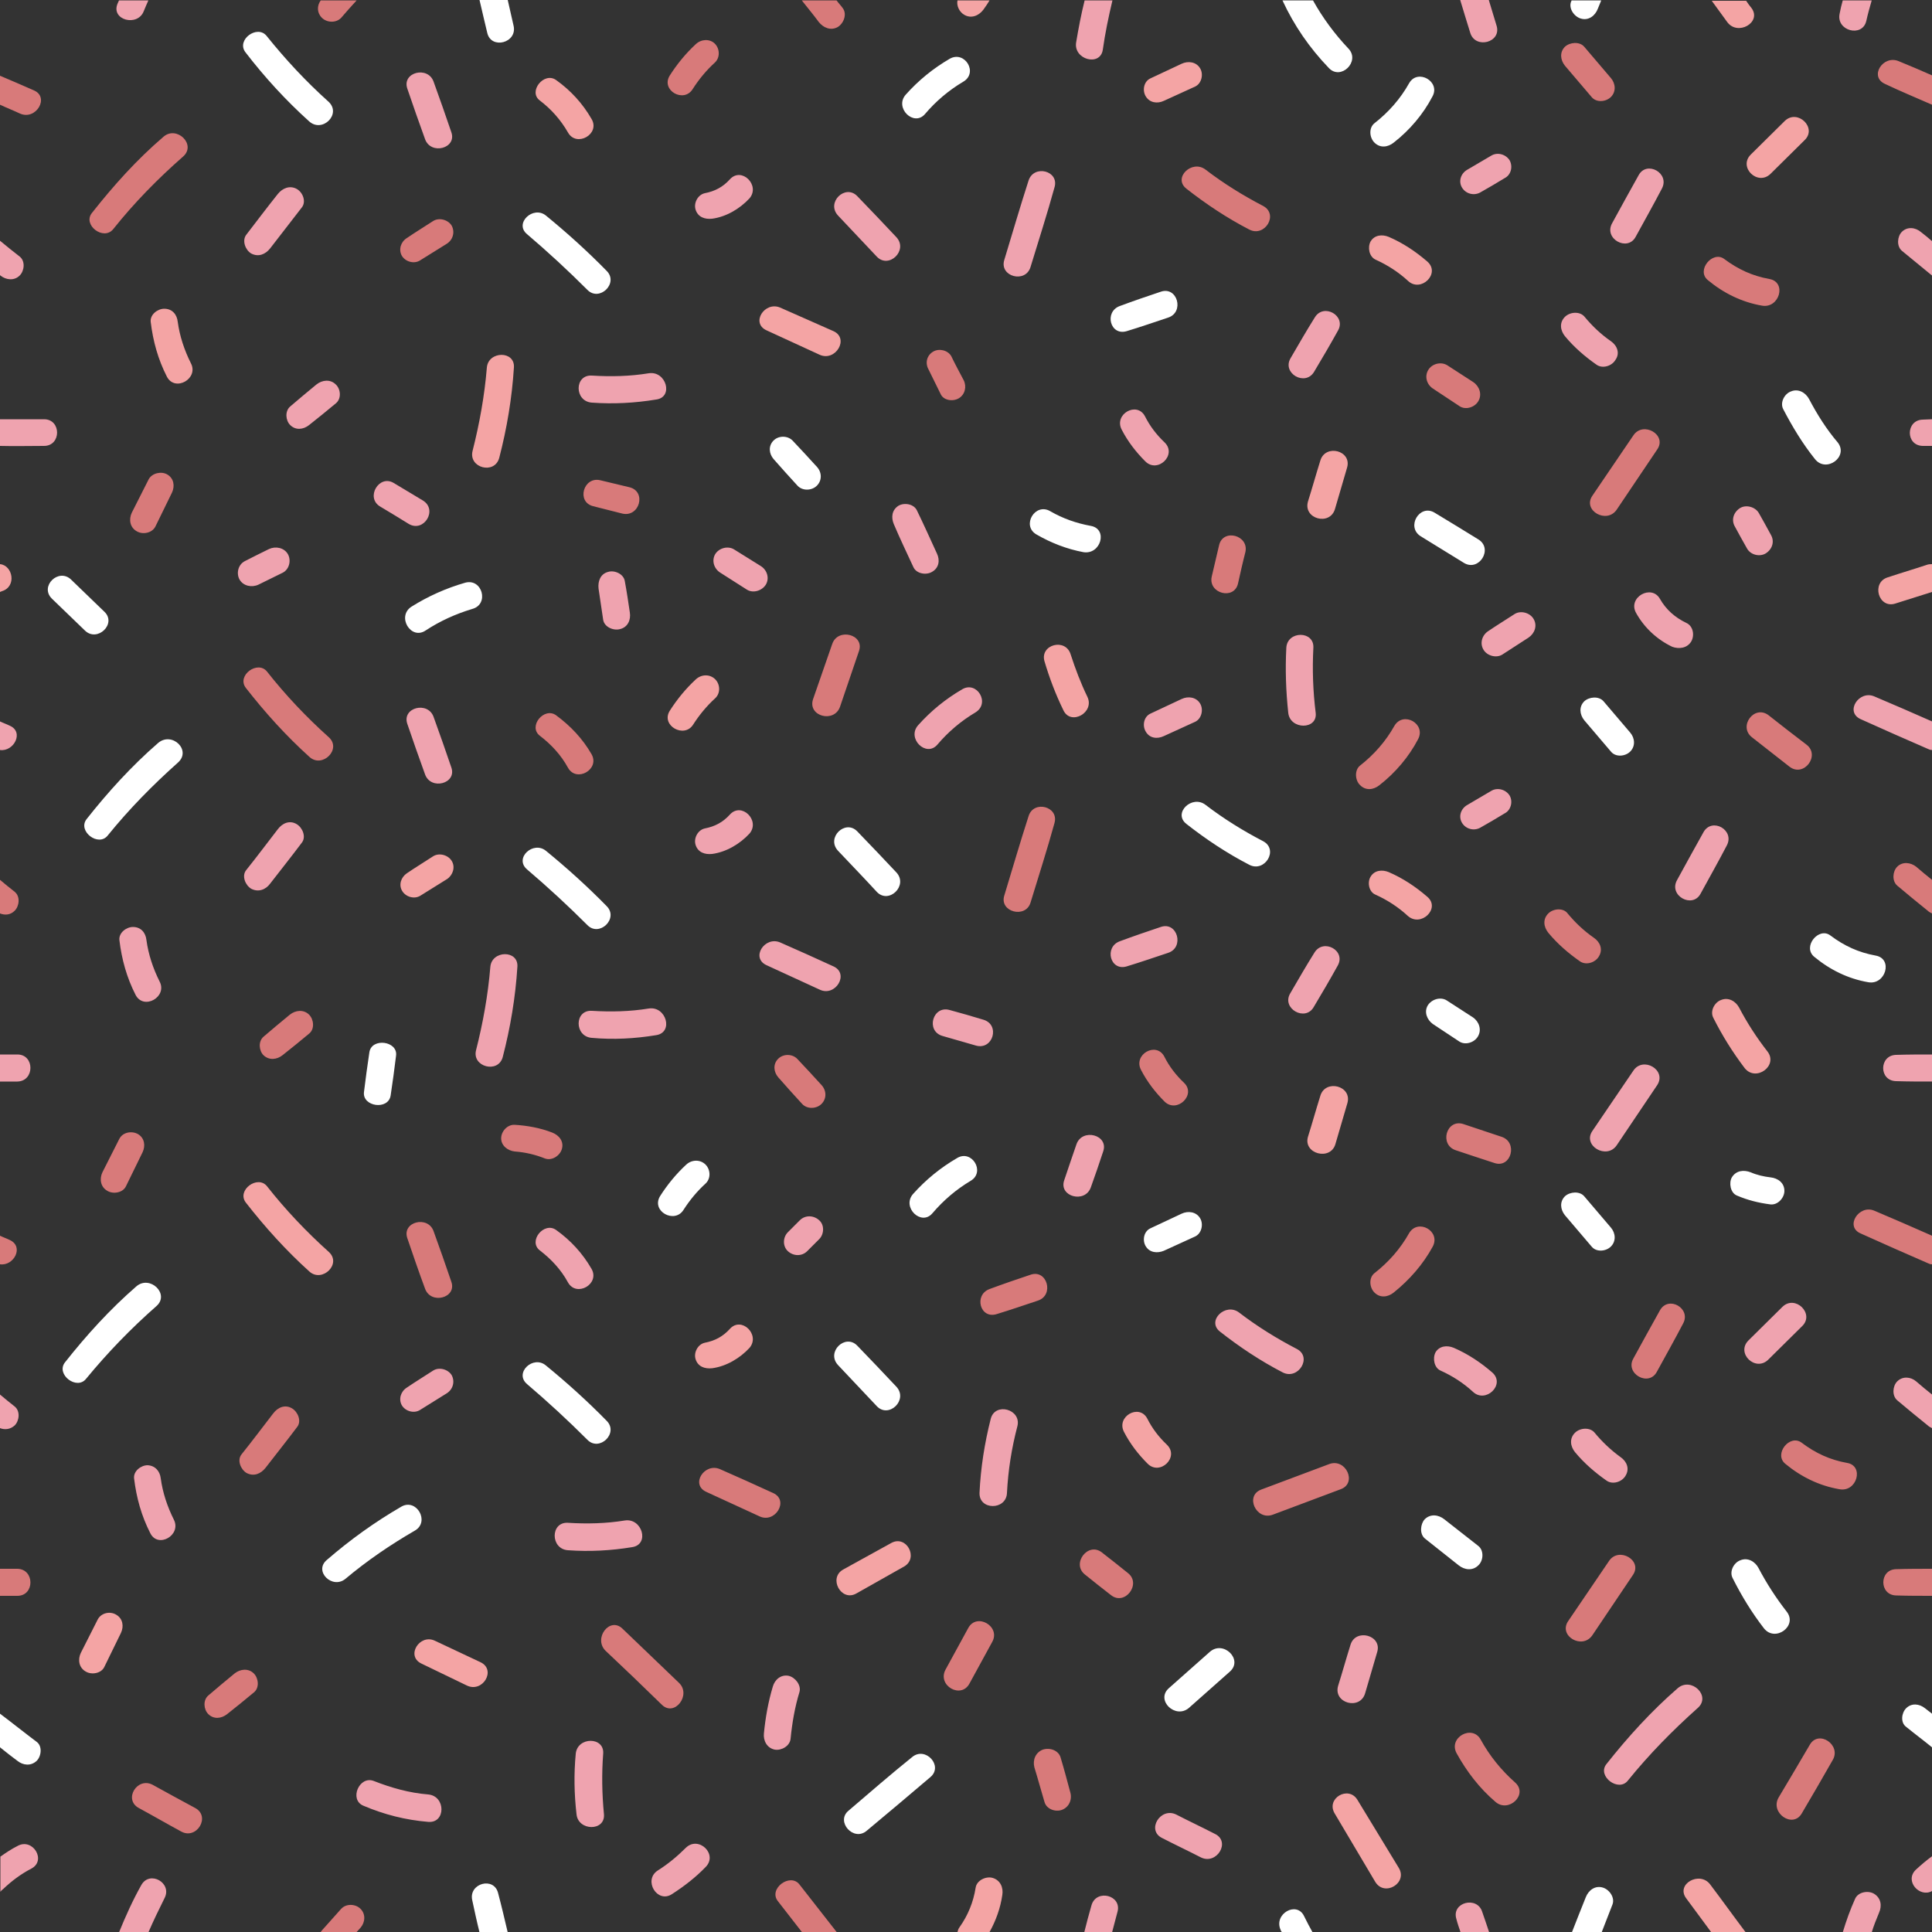
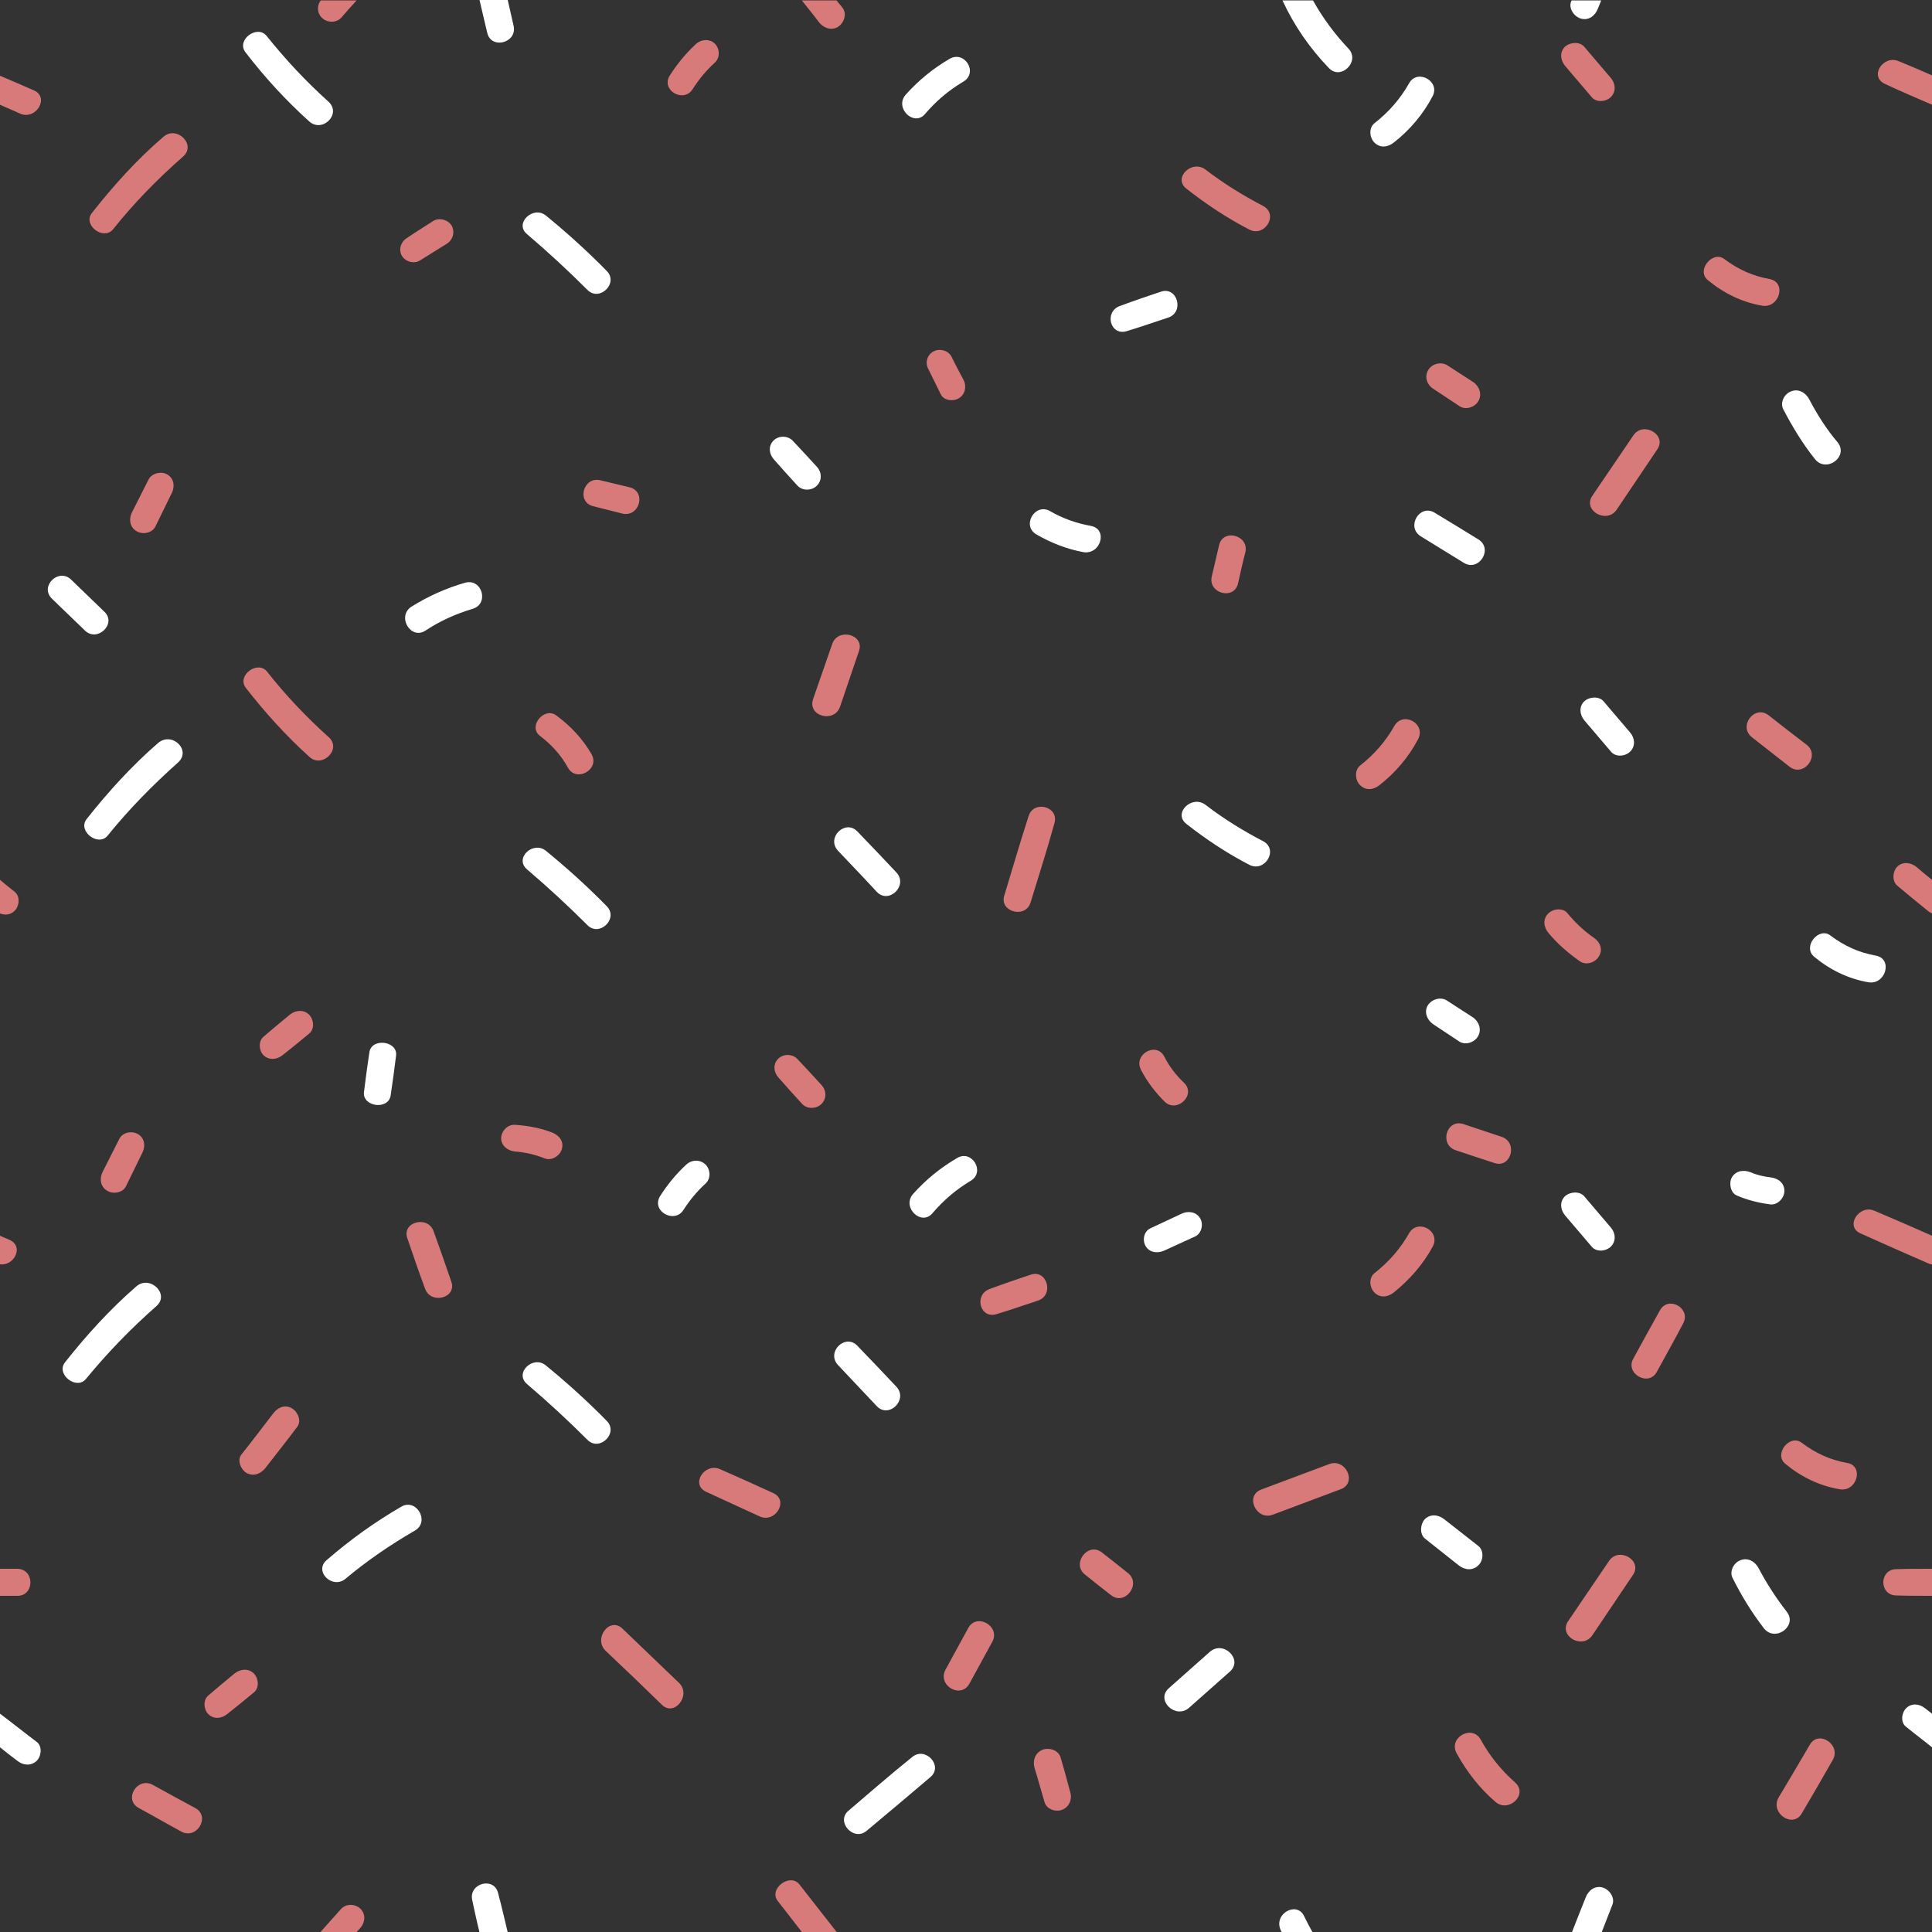
<svg xmlns="http://www.w3.org/2000/svg" fill="#000000" height="500.1" preserveAspectRatio="xMidYMid meet" version="1" viewBox="0.0 -0.1 500.0 500.1" width="500" zoomAndPan="magnify">
  <rect x="0.0" y="-0.1" width="500.0" height="500.1" fill="#333333" stroke="none" />
  <g>
    <g id="change1_1">
-       <path d="M78.1,53.6c-2.7,3.5-5.5,7.1-8.2,10.6c-1.2,1.5-3,2.3-4.9,1.3c-1.5-0.9-2.4-3.3-1.3-4.8 c2.7-3.5,5.4-7.1,8.2-10.6c1.2-1.5,3.1-2.3,4.9-1.3C78.4,49.7,79.3,52.1,78.1,53.6z M110,35.9c1.5,4.2,8.3,2.4,6.8-1.8 c-1.5-4.4-3-8.7-4.6-13.1c-1.5-4.1-8.2-2.4-6.8,1.8C106.9,27.2,108.4,31.5,110,35.9z M30.4,0.9c-1.7,4.2,5.2,6,6.8,1.9 C37.6,1.8,38,0.9,38.4,0h-7.6C30.7,0.3,30.5,0.6,30.4,0.9z M11.4,108.4c-3.8,0-7.6,0-11.4,0v6.9c3.8,0.1,7.6,0,11.4,0 C15.9,115.3,15.9,108.4,11.4,108.4z M497.6,108.5c-4.4,0.1-4.5,6.7,0,6.8c0.8,0,1.6,0,2.4,0v-6.9 C499.2,108.4,498.4,108.5,497.6,108.5z M86.9,99.4c-1.4-1.4-3.5-1.2-5,0c-2.3,1.9-4.6,3.8-6.8,5.7c-1.4,1.2-1.2,3.6,0,4.8 c1.4,1.4,3.4,1.2,4.9,0c2.3-1.8,4.6-3.7,6.9-5.6C88.4,103.1,88.2,100.6,86.9,99.4z M167.9,96.5c-4.9,0.8-9.8,0.9-14.7,0.6 c-4.6-0.3-4.6,6.7,0,7c5.6,0.4,11.1,0.1,16.6-0.8C174.4,102.7,172.4,95.8,167.9,96.5z M188.9,46.3c-1.8,2-3.9,3.1-6.5,3.6 c-1.8,0.4-2.9,2.5-2.4,4.2c0.6,2,2.4,2.6,4.3,2.4c3.7-0.5,7.2-2.6,9.7-5.3C196.8,47.8,191.9,43,188.9,46.3z M221.9,50.7 c-3.1-3.3-8.2,1.6-5,5c3.3,3.5,6.7,7.1,10,10.6c3.1,3.3,8.2-1.6,5.1-5C228.7,57.8,225.3,54.2,221.9,50.7z M266.2,46.6 c-2.2,6.8-4.2,13.7-6.3,20.6c-1.3,4.3,5.5,6.1,6.8,1.8c2.1-6.9,4.3-13.7,6.2-20.6C274.2,44.1,267.6,42.4,266.2,46.6z M278.5,10.9 c-0.7,4.4,6.2,6.3,6.9,1.9c0.6-4.3,1.5-8.6,2.5-12.8h-7.2C279.8,3.6,279.1,7.3,278.5,10.9z M340.3,82c-2.2,3.5-4.2,7-6.3,10.6 c-2.3,3.9,3.8,7.4,6.1,3.5c2.1-3.5,4.2-7.1,6.2-10.7C348.4,81.6,342.6,78.3,340.3,82z M390.7,41.4c-1-1.6-3.2-2.2-4.8-1.2 c-2.1,1.2-4.2,2.5-6.3,3.7c-1.6,1-2.2,3-1.2,4.6c1,1.6,3.1,2.1,4.7,1.2c2.1-1.2,4.2-2.4,6.3-3.7C391,45.2,391.6,43.1,390.7,41.4z M380.5,8.4c1.3,4.3,8.2,2.5,6.8-1.9c-0.7-2.2-1.3-4.4-2-6.6h-7.4C378.8,2.8,379.6,5.6,380.5,8.4z M424.1,45.2 c-2.3,4.1-4.6,8.3-6.9,12.5c-2.2,4,4,7.4,6.1,3.5c2.3-4.2,4.6-8.3,6.8-12.5C432.2,44.7,426.2,41.4,424.1,45.2z M416.9,88.2 c-2.6-1.8-4.8-3.9-6.8-6.3c-1.2-1.5-3.8-1.3-5.1,0c-1.5,1.5-1.2,3.5,0,5c2.4,2.9,5.2,5.3,8.2,7.4c1.6,1.1,4,0.3,4.9-1.3 C419.3,91.3,418.5,89.3,416.9,88.2z M301.4,114.4c-2.1-2-3.8-4.2-5.1-6.8c-2.1-3.9-8.1-0.5-6,3.5c1.6,3.1,3.7,5.8,6.1,8.2 C299.6,122.5,304.7,117.6,301.4,114.4z M476.1,3.4c-1,4.5,5.9,6.3,6.9,1.9c0.4-1.8,0.9-3.6,1.4-5.3h-7.5 C476.6,1.1,476.3,2.3,476.1,3.4z M5.1,71.2c1.2-1.2,1.5-3.7,0-4.9C3.4,65,1.7,63.6,0,62.2v8.9c0,0,0.1,0.1,0.1,0.1 C1.6,72.4,3.7,72.6,5.1,71.2z M492.2,59.9c-1.2,1.2-1.4,3.7,0,4.9c2.6,2.1,5.2,4.3,7.8,6.4v-8.9c-0.9-0.8-1.9-1.6-2.8-2.3 C495.7,58.7,493.6,58.5,492.2,59.9z M421.3,460.7c5.5-6.8,11.6-13,18.1-18.8c3.5-3.1-1.7-8.1-5.2-5.1c-6.8,5.9-12.9,12.6-18.5,19.7 C413.3,459.6,418.9,463.8,421.3,460.7z M69.9,228.6c2.7-3.5,5.5-7,8.2-10.6c1.2-1.5,0.2-3.9-1.3-4.8c-1.8-1.1-3.7-0.3-4.9,1.3 c-2.7,3.5-5.4,7.1-8.2,10.6c-1.2,1.5-0.2,3.9,1.3,4.8C66.9,230.9,68.8,230.1,69.9,228.6z M110,200.3c1.5,4.2,8.3,2.4,6.8-1.8 c-1.5-4.4-3-8.7-4.6-13.1c-1.5-4.1-8.2-2.4-6.8,1.8C106.9,191.6,108.4,195.9,110,200.3z M2.5,187.7c-0.8-0.4-1.7-0.7-2.5-1.1v7.4 C3.6,194.5,6.3,189.3,2.5,187.7z M4.5,272.8c-1.5,0-3,0-4.5,0v7c1.5,0,3,0,4.5,0C9,279.7,9,272.8,4.5,272.8z M481.5,186 c5.8,2.6,11.6,5.2,17.4,7.7c0.4,0.2,0.7,0.3,1.1,0.3v-7.4c-5-2.2-10-4.4-15-6.5C481.1,178.5,477.4,184.1,481.5,186z M490.7,272.9 c-4.4,0.1-4.5,6.7,0,6.8c3.1,0.1,6.2,0.1,9.3,0.1v-7C496.9,272.8,493.8,272.8,490.7,272.9z M41.3,253.9c-1.7-3.4-2.9-7-3.4-10.7 c-0.2-1.9-1.4-3.4-3.5-3.4c-1.7,0-3.7,1.5-3.5,3.4c0.6,5,1.9,9.7,4.2,14.2C37.2,261.4,43.4,257.9,41.3,253.9z M130.1,273.5 c2-7.7,3.3-15.5,3.8-23.4c0.3-4.4-6.6-4.3-7,0c-0.6,7.3-1.9,14.5-3.7,21.6C122.1,276,128.9,277.8,130.1,273.5z M169.8,267.8 c4.6-0.7,2.6-7.6-1.9-6.9c-4.9,0.8-9.8,0.9-14.7,0.6c-4.6-0.3-4.6,6.7,0,7C158.8,269,164.3,268.7,169.8,267.8z M188.9,210.7 c-1.8,2-3.9,3.1-6.5,3.6c-1.8,0.4-2.9,2.5-2.4,4.2c0.6,2,2.4,2.6,4.3,2.4c3.7-0.5,7.2-2.6,9.7-5.3 C196.8,212.2,191.9,207.4,188.9,210.7z M249,178.3c-4.3,2.5-8.1,5.6-11.4,9.3c-3,3.4,2.1,8.4,5,5c2.8-3.3,6.1-6.1,9.8-8.3 C256.4,181.9,252.8,176,249,178.3z M215.7,250c-4.6-2.1-9.2-4.2-13.8-6.2c-4-1.7-7.7,4-3.5,5.9c4.6,2.1,9.1,4.2,13.7,6.3 C216.2,258,219.9,251.9,215.7,250z M291.6,250c3.6-1.1,7.1-2.3,10.7-3.5c4.3-1.4,2.4-8.2-1.9-6.7c-3.6,1.2-7.1,2.4-10.6,3.7 C285.7,245,287.3,251.3,291.6,250z M301.2,190.4c2.7-1.2,5.4-2.5,8.1-3.7c1.7-0.8,2.2-3.2,1.3-4.7c-1-1.7-3.1-2-4.8-1.2 c-2.7,1.3-5.4,2.5-8.1,3.8c-1.7,0.8-2.1,3.1-1.2,4.6C297.5,191,299.5,191.2,301.2,190.4z M340,260.5c2.1-3.5,4.2-7.1,6.2-10.7 c2.2-3.9-3.7-7.1-6-3.4c-2.2,3.5-4.2,7-6.3,10.6C331.6,260.9,337.8,264.4,340,260.5z M390.7,205.8c-1-1.6-3.2-2.2-4.8-1.2 c-2.1,1.2-4.2,2.5-6.3,3.7c-1.6,1-2.2,3-1.2,4.6c1,1.6,3.1,2.1,4.7,1.2c2.1-1.2,4.2-2.4,6.3-3.7C391,209.6,391.6,207.4,390.7,205.8 z M440.9,215.2c-2.3,4.1-4.6,8.3-6.9,12.5c-2.2,4,4,7.4,6.1,3.5c2.3-4.2,4.6-8.3,6.8-12.5C449,214.7,443.1,211.4,440.9,215.2z M422.7,277c-3.5,5.2-7.1,10.4-10.6,15.6c-2.6,3.8,3.7,7.5,6.3,3.7c3.5-5.2,7-10.4,10.5-15.6C431.4,276.8,425.2,273.2,422.7,277z M104,363.6c0.9,1.5,3.1,2.2,4.7,1.2c2.3-1.4,4.6-2.9,6.9-4.3c1.6-1,2.2-3,1.3-4.7c-0.9-1.5-3.2-2.2-4.8-1.2 c-2.3,1.5-4.6,2.9-6.8,4.4C103.7,360,103.1,362,104,363.6z M143.9,318.2c-3.1-2.2-7.3,2.9-4.2,5.3c3,2.3,5.5,5,7.3,8.3 c2.2,3.9,8.3,0.4,6.1-3.5C150.8,324.3,147.7,320.9,143.9,318.2z M38.2,379.1c-1.7,0-3.7,1.5-3.5,3.4c0.6,5,1.9,9.7,4.2,14.2 c2,4,8.1,0.5,6.1-3.5c-1.7-3.4-2.9-7-3.4-10.7C41.4,380.7,40.2,379.2,38.2,379.1z M147,401.1c5.6,0.4,11.1,0.1,16.6-0.8 c4.6-0.7,2.6-7.6-1.9-6.9c-4.9,0.8-9.8,0.9-14.7,0.6C142.4,393.7,142.4,400.8,147,401.1z M372.8,354.6c3.1,1.4,5.9,3.2,8.4,5.5 c3.3,3.1,8.5-1.9,5-5c-3-2.6-6.3-4.8-10-6.4c-1.7-0.7-3.7-0.5-4.7,1.2C370.7,351.5,371.2,353.9,372.8,354.6z M412.7,370.7 c-1.2-1.5-3.8-1.3-5.1,0c-1.5,1.5-1.2,3.5,0,5c2.4,2.9,5.2,5.3,8.2,7.4c1.6,1.1,4,0.3,4.9-1.3c1.1-1.8,0.3-3.7-1.3-4.8 C416.9,375.2,414.6,373,412.7,370.7z M349.5,425.6c-1.1,3.5-2.1,7.1-3.2,10.6c-1.3,4.5,5.7,6.4,7,1.9c1-3.5,2.1-7.1,3.1-10.6 C357.8,423.1,350.8,421.2,349.5,425.6z M461.3,338.1c-2.9,2.9-5.9,5.8-8.8,8.7c-3.3,3.3,1.8,8.2,5.1,5c2.9-2.9,5.9-5.8,8.8-8.7 C469.7,339.9,464.6,334.9,461.3,338.1z M3.8,368.8c1.2-1.2,1.5-3.7,0-4.9c-1.3-1-2.6-2.1-3.8-3.1v8.7C1.3,370,2.7,369.8,3.8,368.8z M491,357.4c-1.2,1.2-1.4,3.7,0,4.9c2.6,2.2,5.3,4.4,7.9,6.5c0.3,0.3,0.7,0.5,1.1,0.7v-8.7c-1.4-1.1-2.7-2.2-4.1-3.4 C494.5,356.2,492.4,356,491,357.4z M335.6,349c-5.2-2.7-10.2-5.8-14.9-9.4c-3.5-2.7-8.5,2.1-5,4.9c5.1,4,10.5,7.6,16.3,10.6 C336,357.1,339.7,351.1,335.6,349z M62,149.9c1,1.7,3.2,2.1,4.9,1.3c2.1-1,4.2-2.1,6.3-3.1c1.7-0.9,2.2-3.2,1.3-4.8 c-1-1.7-3.2-2.1-4.9-1.3c-2.1,1-4.2,2.1-6.2,3.1C61.6,146,61.1,148.3,62,149.9z M98.4,131c2.5,1.5,5,3,7.4,4.5 c3.9,2.3,7.6-3.7,3.6-6.1c-2.5-1.5-5-3-7.5-4.5C98.1,122.6,94.5,128.7,98.4,131z M156.1,160.3c0.3,1.9,2.7,2.9,4.4,2.4 c2-0.5,2.8-2.4,2.5-4.3c-0.4-2.7-0.8-5.4-1.3-8.1c-0.3-1.9-2.7-2.9-4.3-2.4c-2,0.5-2.7,2.4-2.5,4.3 C155.3,154.9,155.7,157.6,156.1,160.3z M185.1,143.3c-1,1.7-0.3,3.8,1.3,4.8c2.3,1.5,4.6,2.9,6.9,4.4c1.6,1,3.9,0.3,4.9-1.3 c1-1.7,0.3-3.8-1.3-4.8c-2.3-1.4-4.6-2.9-6.9-4.3C188.4,141.1,186.1,141.7,185.1,143.3z M333.4,184.4c0.5,4.4,7.6,4.4,7.1,0 c-0.7-5.6-0.9-11.2-0.6-16.9c0.2-4.4-6.7-4.4-7,0C332.6,173.2,332.8,178.8,333.4,184.4z M396.9,160.1c-0.9-1.6-3.3-2.3-4.9-1.3 c-2.3,1.5-4.6,2.9-6.8,4.4c-1.6,1-2.3,3.1-1.3,4.8c0.9,1.6,3.3,2.3,4.9,1.3c2.3-1.5,4.6-3,6.8-4.4 C397.2,163.8,397.9,161.8,396.9,160.1z M437.7,165.9c0.9-1.6,0.5-4-1.3-4.8c-2.9-1.4-5.2-3.4-6.8-6.2c-2.2-3.9-8.4-0.4-6.2,3.6 c2.1,3.8,5.4,6.9,9.4,8.8C434.5,167.9,436.6,167.7,437.7,165.9z M457,143.1c1.7-1.1,2.3-3.1,1.3-4.8c-1-1.9-2.1-3.8-3.1-5.6 c-0.9-1.6-3.3-2.3-4.9-1.3c-1.7,1.1-2.3,3.1-1.3,4.8c1,1.9,2.1,3.8,3.1,5.6C453,143.5,455.4,144.1,457,143.1z M231.3,135.5 c1.6,3.8,3.4,7.5,5.1,11.2c0.8,1.7,3.3,2.1,4.8,1.2c1.8-1,2.1-3,1.3-4.7c-1.7-3.7-3.4-7.5-5.2-11.2c-0.8-1.7-3.3-2.1-4.8-1.2 C230.8,131.9,230.6,133.8,231.3,135.5z M212,320.6c1.3-1.3,1.4-3.7,0-4.9c-1.4-1.3-3.6-1.4-5,0c-1,1-2.1,2.1-3.1,3.1 c-1.3,1.3-1.4,3.6,0,4.9c1.4,1.3,3.6,1.4,5,0C209.9,322.7,211,321.6,212,320.6z M243.9,268c2.9,0.8,5.8,1.7,8.7,2.5 c4.4,1.2,6.3-5.4,1.9-6.7c-2.9-0.9-5.8-1.7-8.7-2.5C241.4,260,239.5,266.7,243.9,268z M282.3,307.2c1.1-3.1,2.2-6.2,3.2-9.3 c1.5-4.3-5.4-6.1-6.9-1.9c-1.1,3.1-2.1,6.2-3.2,9.4C274,309.6,280.8,311.4,282.3,307.2z M0.8,488.8c2.2-2.1,4.6-3.9,7.3-5.3 c4-2.1,0.4-8-3.5-5.9c-1.6,0.8-3.1,1.8-4.5,2.8v9.1C0.3,489.2,0.5,489,0.8,488.8z M500,480.3c-1.5,1.1-2.9,2.3-4.2,3.5 c-3,2.9,1,7.3,4.2,5.5V480.3z M94,467.2c5.4,2.3,10.9,3.7,16.8,4.2c4.6,0.4,4.6-6.7,0-7.1c-4.9-0.4-9.5-1.7-14.1-3.5 C93,459.4,90.3,465.6,94,467.2z M156.3,469.4c-0.5-5.2-0.6-10.4-0.2-15.6c0.4-4.5-6.7-4.5-7.1,0c-0.5,5.2-0.4,10.4,0.2,15.6 C149.6,473.8,156.7,473.9,156.3,469.4z M173.9,490.1c3.1-2,6.1-4.3,8.7-7c3.3-3.3-1.8-8.2-5.1-5c-2.2,2.2-4.6,4.2-7.3,5.9 C166.4,486.5,170.1,492.6,173.9,490.1z M200.5,452.7c1.7,0.3,3.9-0.9,4.1-2.8c0.4-4.1,1.1-8.2,2.3-12.1c0.5-1.8-1.1-3.8-2.8-4.2 c-2-0.4-3.6,1-4.1,2.8c-1.2,4-1.9,8-2.3,12.1C197.5,450.4,198.5,452.3,200.5,452.7z M260.6,386.3c0.3-5.9,1.2-11.6,2.7-17.3 c1.1-4.4-5.8-6.3-6.9-1.9c-1.6,6.3-2.6,12.7-2.9,19.1C253.3,390.8,260.4,390.8,260.6,386.3z M300.8,475.6c3.3,1.7,6.7,3.3,10,5 c4.1,2,7.8-4.1,3.6-6.1c-3.3-1.7-6.7-3.3-10-5C300.3,467.5,296.6,473.6,300.8,475.6z M42.6,491.1c2-3.9-3.8-7.2-6-3.4 c-2.2,3.9-4.1,8.1-5.8,12.3h7.6C39.7,497,41.1,494.1,42.6,491.1z M289.2,494.7c1.2-4.3-5.4-6-6.7-1.8c-0.7,2.4-1.3,4.7-1.9,7.1h7.2 C288.3,498.2,288.7,496.5,289.2,494.7z M383.6,494.7c-1.3-4.2-8-2.5-6.7,1.8c0.3,1.2,0.7,2.3,1.1,3.5h7.4 C384.8,498.2,384.2,496.4,383.6,494.7z M486.3,494.9c0.8-1.8,0.5-3.8-1.3-4.9c-1.5-0.9-4.1-0.5-4.9,1.3c-1.3,2.9-2.3,5.7-3.2,8.7 h7.5C484.9,498.3,485.6,496.6,486.3,494.9z" fill="#efa3af" />
-     </g>
+       </g>
    <g id="change2_1">
      <path d="M47.4,40.4c-6.6,5.8-12.6,11.9-18.1,18.8c-2.5,3.1-8-1.1-5.5-4.2c5.6-7.1,11.6-13.8,18.5-19.7 C45.7,32.3,50.9,37.3,47.4,40.4z M104,66.1c0.9,1.5,3.1,2.2,4.7,1.2c2.3-1.4,4.6-2.9,6.9-4.3c1.6-1,2.2-3,1.3-4.7 c-0.9-1.5-3.2-2.2-4.8-1.2c-2.3,1.5-4.6,2.9-6.8,4.4C103.7,62.5,103.1,64.5,104,66.1z M0,27c1.7,0.8,3.5,1.5,5.2,2.3 c4.1,1.8,7.7-4.2,3.6-6C5.8,22,2.9,20.7,0,19.5V27z M487.8,21.6c4,1.9,8.1,3.6,12.2,5.4v-7.6c-2.9-1.3-5.8-2.5-8.7-3.7 C487.3,14.1,483.7,19.7,487.8,21.6z M180.1,11.3c-2.6,2.4-4.9,5.2-6.8,8.2c-2.3,3.8,3.7,7.2,6,3.4c1.6-2.5,3.5-4.8,5.7-6.8 c1.4-1.3,1.3-3.6,0-4.9C183.7,9.9,181.5,10,180.1,11.3z M211.9,5.6c1.2,1.5,3.1,2.3,4.9,1.3c1.5-0.9,2.5-3.3,1.3-4.9 c-0.5-0.7-1.1-1.3-1.6-2h-9C209,1.9,210.5,3.7,211.9,5.6z M248.1,103c1.7-1,2.1-3.1,1.3-4.7c-1.1-2.1-2.2-4.1-3.2-6.2 c-0.9-1.6-3.2-2.1-4.7-1.2c-1.7,1-2.1,3-1.2,4.6c1,2.1,2.1,4.2,3.1,6.3C244.1,103.5,246.5,103.9,248.1,103z M369.6,95.7 c-1,1.7-0.3,3.8,1.3,4.8c2.3,1.5,4.5,3,6.8,4.5c1.6,1.1,4,0.3,4.9-1.3c1-1.7,0.3-3.8-1.3-4.9l-6.8-4.4 C372.8,93.4,370.5,94.1,369.6,95.7z M410,12c-1.2-1.4-3.7-1.2-5,0c-1.4,1.4-1.2,3.4,0,4.9c2.3,2.7,4.6,5.4,6.9,8.1 c1.2,1.5,3.7,1.3,5,0c1.4-1.4,1.2-3.5,0-4.9C414.6,17.4,412.3,14.7,410,12z M442,72.4c4.1,3.4,8.8,5.7,14,6.6 c4.5,0.8,6.5-6.1,1.9-6.9c-4.4-0.8-8.1-2.5-11.7-5.2C443.2,64.7,438.9,69.9,442,72.4z M40.2,136.2c1.4-2.9,2.9-5.9,4.3-8.8 c0.8-1.7,0.5-3.7-1.2-4.7c-1.5-0.9-3.9-0.4-4.8,1.2c-1.5,2.9-2.9,5.8-4.4,8.7c-0.8,1.7-0.5,3.8,1.3,4.8 C36.9,138.3,39.3,137.9,40.2,136.2z M418.4,131.8c3.5-5.2,7-10.4,10.5-15.6c2.6-3.8-3.7-7.4-6.2-3.6c-3.5,5.2-7.1,10.4-10.6,15.6 C409.5,132,415.8,135.6,418.4,131.8z M329.4,391.9c5.9-2.2,11.7-4.4,17.6-6.6c4.3-1.6,1.3-8.1-3-6.5c-5.9,2.2-11.7,4.4-17.6,6.6 C322.1,387,325.1,393.5,329.4,391.9z M326.9,53.2c-5.2-2.7-10.2-5.8-14.9-9.4c-3.5-2.7-8.5,2.1-5,4.9c5.1,4,10.5,7.6,16.3,10.6 C327.3,61.4,331,55.4,326.9,53.2z M85.1,190.7c-5.8-5.2-11.2-10.9-16-17c-2.4-3-7.9,1-5.5,4.2c5,6.4,10.4,12.4,16.5,17.9 C83.4,198.8,88.5,193.8,85.1,190.7z M143.9,185c-3.1-2.2-7.3,2.9-4.2,5.3c3,2.3,5.5,5,7.3,8.3c2.2,3.9,8.3,0.4,6.1-3.5 C150.8,191.1,147.7,187.8,143.9,185z M73.1,273c2.3-1.8,4.6-3.7,6.9-5.6c1.5-1.2,1.2-3.7,0-4.9c-1.4-1.4-3.5-1.2-5,0 c-2.3,1.9-4.6,3.8-6.8,5.7c-1.4,1.2-1.2,3.6,0,4.8C69.7,274.4,71.7,274.1,73.1,273z M266.7,233.5c2.1-6.9,4.3-13.7,6.2-20.6 c1.2-4.3-5.4-6-6.7-1.8c-2.2,6.8-4.2,13.7-6.3,20.6C258.6,235.9,265.4,237.7,266.7,233.5z M212.6,280.7c-2.1-2.3-4.2-4.6-6.3-6.8 c-1.3-1.3-3.6-1.3-4.9,0c-1.4,1.4-1.2,3.4,0,4.8c2,2.3,4.1,4.6,6.2,6.9c1.3,1.4,3.7,1.3,5,0C214,284.2,213.9,282.1,212.6,280.7z M352,203.1c1.5,1.5,3.5,1.2,5,0c4.1-3.2,7.6-7.3,10-11.9c2.1-4-3.8-7.3-6.1-3.5c-2.3,4.1-5.3,7.5-9,10.4 C350.5,199.3,350.7,201.9,352,203.1z M400.7,236.3c-1.5,1.5-1.2,3.5,0,5c2.4,2.9,5.2,5.3,8.2,7.4c1.6,1.1,4,0.3,4.9-1.3 c1.1-1.8,0.3-3.7-1.3-4.8c-2.6-1.8-4.8-3.9-6.8-6.3C404.6,234.8,402,235,400.7,236.3z M30.9,294.6c-1.5,2.9-2.9,5.8-4.4,8.7 c-0.8,1.7-0.5,3.8,1.3,4.8c1.5,0.9,4,0.5,4.8-1.2c1.4-2.9,2.9-5.9,4.3-8.8c0.8-1.7,0.5-3.7-1.2-4.7 C34.1,292.5,31.8,292.9,30.9,294.6z M306.4,280.1c-2.1-2-3.8-4.2-5.1-6.8c-2.1-3.9-8.1-0.5-6,3.5c1.6,3.1,3.7,5.8,6.1,8.2 C304.6,288.1,309.7,283.2,306.4,280.1z M467.5,192.6c-3.3-2.5-6.5-5-9.8-7.6c-3.7-2.8-7.9,2.9-4.3,5.7c3.2,2.5,6.5,5.1,9.7,7.6 C466.8,201.2,471.2,195.4,467.5,192.6z M3.8,235.6c1.2-1.2,1.5-3.7,0-4.9c-1.3-1-2.6-2.1-3.8-3.1v8.7 C1.3,236.8,2.7,236.7,3.8,235.6z M491,224.2c-1.2,1.2-1.4,3.7,0,4.9c2.6,2.2,5.3,4.4,7.9,6.5c0.3,0.3,0.7,0.5,1.1,0.7v-8.7 c-1.4-1.1-2.7-2.2-4.1-3.4C494.5,223.1,492.4,222.8,491,224.2z M68.7,379.8c2.7-3.5,5.5-7,8.2-10.6c1.2-1.5,0.2-3.9-1.3-4.8 c-1.8-1.1-3.7-0.3-4.9,1.3c-2.7,3.5-5.4,7.1-8.2,10.6c-1.2,1.5-0.2,3.9,1.3,4.8C65.7,382.1,67.5,381.3,68.7,379.8z M110,333.4 c1.5,4.2,8.3,2.4,6.8-1.8c-1.5-4.4-3-8.7-4.6-13.1c-1.5-4.1-8.2-2.4-6.8,1.8C106.9,324.7,108.4,329.1,110,333.4z M2.5,320.8 c-0.8-0.4-1.7-0.7-2.5-1.1v7.4C3.6,327.6,6.3,322.5,2.5,320.8z M4.5,405.9c-1.5,0-3,0-4.5,0v7c1.5,0,3,0,4.5,0 C9,412.9,9,406,4.5,405.9z M481.5,319.1c5.8,2.6,11.6,5.2,17.4,7.7c0.4,0.2,0.7,0.3,1.1,0.3v-7.4c-5-2.2-10-4.4-15-6.5 C481.1,311.6,477.4,317.3,481.5,319.1z M490.7,412.8c3.1,0.1,6.2,0.1,9.3,0.1v-7c-3.1,0-6.2,0-9.3,0.1 C486.3,406.1,486.3,412.7,490.7,412.8z M60.7,433c-2.3,1.9-4.6,3.8-6.8,5.7c-1.4,1.2-1.2,3.6,0,4.8c1.4,1.4,3.4,1.2,4.9,0 c2.3-1.8,4.6-3.7,6.9-5.6c1.5-1.2,1.2-3.7,0-4.9C64.3,431.6,62.2,431.8,60.7,433z M200.1,386.3c-4.6-2.1-9.2-4.2-13.8-6.2 c-4-1.7-7.7,4-3.5,5.9c4.6,2.1,9.1,4.2,13.7,6.3C200.6,394.3,204.3,388.2,200.1,386.3z M266.7,329.8c-3.6,1.2-7.1,2.4-10.6,3.7 c-4.1,1.5-2.5,7.8,1.8,6.5c3.6-1.1,7.1-2.3,10.7-3.5C272.9,335.1,271,328.3,266.7,329.8z M370.8,322.5c2.1-4-3.8-7.3-6.1-3.5 c-2.3,4.1-5.3,7.5-9,10.4c-1.5,1.2-1.3,3.7,0,5c1.5,1.5,3.5,1.2,5,0C364.8,331.1,368.3,327.1,370.8,322.5z M428.8,354.9 c2.3-4.2,4.6-8.3,6.8-12.5c2.1-3.9-3.8-7.3-6-3.4c-2.3,4.1-4.6,8.3-6.9,12.5C420.5,355.4,426.7,358.9,428.8,354.9z M478,378.5 c-4.4-0.8-8.1-2.5-11.7-5.2c-3.1-2.4-7.3,2.9-4.3,5.4c4.1,3.4,8.8,5.7,14,6.6C480.6,386.2,482.5,379.2,478,378.5z M412.1,423.1 c3.5-5.2,7-10.4,10.5-15.6c2.6-3.8-3.7-7.4-6.2-3.6c-3.5,5.2-7.1,10.4-10.6,15.6C403.3,423.3,409.5,426.9,412.1,423.1z M162.9,126 c-2.5-0.6-5-1.2-7.5-1.8c-4.4-1.1-6.3,5.6-1.9,6.7c2.5,0.6,5,1.3,7.5,1.9C165.5,133.9,167.4,127.1,162.9,126z M217.4,182.8 c1.6-4.8,3.3-9.6,4.9-14.4c1.5-4.3-5.4-6.1-6.9-1.9c-1.7,4.8-3.3,9.6-5,14.4C209,185.3,215.9,187.1,217.4,182.8z M320.4,150.9 c0.6-2.7,1.2-5.4,1.9-8.1c1-4.4-5.8-6.2-6.8-1.8c-0.6,2.7-1.3,5.4-1.9,8.1C312.6,153.5,319.4,155.3,320.4,150.9z M133.2,297.9 c2.7,0.2,5.3,0.8,7.8,1.8c1.8,0.7,3.9-0.7,4.4-2.4c0.6-2-0.7-3.6-2.5-4.3c-3.1-1.2-6.4-1.8-9.7-2c-1.9-0.1-3.5,1.7-3.5,3.5 C129.7,296.4,131.4,297.7,133.2,297.9z M388.6,294.1c-3.3-1.1-6.6-2.2-9.9-3.3c-4.4-1.4-6.3,5.4-1.9,6.8c3.3,1.1,6.6,2.2,10,3.3 C391.1,302.3,392.9,295.5,388.6,294.1z M35.9,467.8c3.7,2,7.3,4.1,11,6.1c4,2.2,7.7-3.9,3.6-6.1c-3.7-2-7.4-4-11-6 C35.5,459.7,31.9,465.6,35.9,467.8z M171.3,441.1c3.3,3.2,7.7-2.6,4.4-5.7l-14.6-14c-3.3-3.2-7.6,2.5-4.4,5.7 C161.6,431.7,166.5,436.4,171.3,441.1z M250.9,435.6c2-3.6,3.9-7.2,5.9-10.8c2.2-4-4-7.6-6.2-3.6c-2,3.6-3.9,7.2-5.9,10.8 C242.5,436.1,248.7,439.7,250.9,435.6z M270.3,466.2c0.5,1.9,2.8,2.7,4.5,2.1c1.9-0.7,2.7-2.7,2.2-4.5c-0.8-3-1.6-6-2.5-9 c-0.5-1.9-2.8-2.7-4.6-2.1c-1.9,0.7-2.7,2.7-2.2,4.6C268.6,460.2,269.4,463.2,270.3,466.2z M280.8,407.4c2.2,1.8,4.4,3.5,6.7,5.3 c3.6,2.9,8-2.9,4.4-5.7c-2.2-1.8-4.4-3.5-6.7-5.3C281.6,398.8,277.2,404.6,280.8,407.4z M387,466.2c3.4,3,8.6-1.9,5.1-5 c-3.6-3.2-6.6-6.9-8.9-11.1c-2.2-4-8.5-0.5-6.2,3.6C379.6,458.4,382.9,462.7,387,466.2z M83.3,4.5c1.3,1.3,3.7,1.4,5,0 c1.3-1.5,2.6-3,4-4.5h-9.3C82,1.4,82,3.2,83.3,4.5z M466.3,469.2c2.7-4.6,5.4-9.2,8-13.8c2.3-3.9-3.6-7.9-5.9-4 c-2.7,4.6-5.4,9.2-8.1,13.7C458,469.1,464,473.2,466.3,469.2z M206.9,487.6c-2.4-3.1-8.1,1.1-5.6,4.3c2.1,2.7,4.2,5.4,6.3,8.1h9 C213.4,495.9,210.1,491.7,206.9,487.6z M93.3,498.8c1.2-1.4,1.4-3.5,0-4.9c-1.3-1.3-3.7-1.4-5,0c-1.7,1.9-3.3,3.7-5,5.6 c-0.1,0.1-0.2,0.3-0.3,0.4h9.3C92.6,499.6,92.9,499.2,93.3,498.8z" fill="#d87a7a" />
    </g>
    <g id="change3_1">
-       <path d="M143.9,20.6c3.8,2.7,6.9,6.1,9.2,10.1c2.3,3.9-3.9,7.4-6.1,3.5c-1.9-3.3-4.3-6-7.3-8.3 C136.6,23.6,140.8,18.4,143.9,20.6z M49.4,93.9c-1.7-3.4-2.9-7-3.4-10.7c-0.2-1.9-1.4-3.4-3.5-3.4c-1.7,0-3.7,1.5-3.5,3.4 c0.6,5,1.9,9.7,4.2,14.2C45.3,101.4,51.5,97.9,49.4,93.9z M129.2,118.4c2-7.7,3.3-15.5,3.8-23.4c0.3-4.4-6.6-4.3-7,0 c-0.6,7.3-1.9,14.5-3.7,21.6C121.2,121,128,122.8,129.2,118.4z M201.9,79.5c-4-1.7-7.7,4-3.5,5.9c4.6,2.1,9.1,4.2,13.7,6.3 c4.1,1.9,7.8-4.2,3.6-6.1C211.1,83.6,206.5,81.5,201.9,79.5z M305.8,16.4c-2.7,1.3-5.4,2.5-8.1,3.8c-1.7,0.8-2.1,3.1-1.2,4.6 c1,1.7,3,2,4.7,1.2c2.7-1.2,5.4-2.5,8.1-3.7c1.7-0.8,2.2-3.2,1.3-4.7C309.6,15.9,307.5,15.6,305.8,16.4z M356,67.1 c3.1,1.4,5.9,3.2,8.4,5.5c3.3,3.1,8.5-1.9,5-5c-3-2.6-6.3-4.8-10-6.4c-1.7-0.7-3.7-0.5-4.7,1.2C353.9,63.9,354.3,66.3,356,67.1z M341.7,119.1c-1.1,3.5-2.1,7.1-3.2,10.6c-1.3,4.5,5.7,6.4,7,1.9c1-3.5,2.1-7.1,3.1-10.6C350,116.5,343,114.7,341.7,119.1z M461.9,31.2c-2.9,2.9-5.9,5.8-8.8,8.7c-3.3,3.3,1.8,8.2,5.1,5c2.9-2.9,5.9-5.8,8.8-8.7C470.4,33,465.2,28,461.9,31.2z M447,5.6 c2.7,3.7,9,0.1,6.3-3.6c-0.5-0.6-1-1.3-1.4-1.9h-8.9L447,5.6z M116.9,222.7c-0.9-1.5-3.2-2.2-4.8-1.2c-2.3,1.5-4.6,2.9-6.8,4.4 c-1.5,1-2.2,3-1.2,4.6c0.9,1.5,3.1,2.2,4.7,1.2c2.3-1.4,4.6-2.9,6.9-4.3C117.2,226.4,117.9,224.3,116.9,222.7z M179.4,187.4 c1.6-2.5,3.5-4.8,5.7-6.8c1.4-1.3,1.3-3.6,0-4.9c-1.4-1.4-3.6-1.3-5,0c-2.6,2.4-4.9,5.2-6.8,8.2C171,187.7,177.1,191.1,179.4,187.4 z M369.4,232c-3-2.6-6.3-4.8-10-6.4c-1.7-0.7-3.7-0.5-4.7,1.2c-0.9,1.5-0.4,3.9,1.2,4.6c3.1,1.4,5.9,3.2,8.4,5.5 C367.7,240,372.9,235,369.4,232z M221.6,412.3c4.1-2.3,8.3-4.7,12.4-7c3.8-2.2,0.6-8.2-3.3-6.1c-4.2,2.3-8.3,4.6-12.5,6.9 C214.3,408.3,217.7,414.5,221.6,412.3z M345.6,296c1-3.5,2.1-7.1,3.1-10.6c1.3-4.5-5.7-6.3-7-1.9c-1.1,3.5-2.1,7.1-3.2,10.6 C337.2,298.5,344.3,300.4,345.6,296z M451.5,276.3c2.9,3.7,8.8-0.6,5.9-4.3c-2.8-3.6-5.2-7.3-7.3-11.3c-0.9-1.7-2.8-2.8-4.7-2 c-1.7,0.6-2.9,2.9-2,4.6C445.7,267.9,448.4,272.2,451.5,276.3z M85.1,323.9c-5.8-5.2-11.2-10.9-16-17c-2.4-3-7.9,1-5.5,4.2 c5,6.4,10.4,12.4,16.5,17.9C83.4,331.9,88.5,327,85.1,323.9z M188.9,343.8c-1.8,2-3.9,3.1-6.5,3.6c-1.8,0.4-2.9,2.5-2.4,4.2 c0.6,2,2.4,2.6,4.3,2.4c3.7-0.5,7.2-2.6,9.7-5.3C196.8,345.3,191.9,340.5,188.9,343.8z M25.3,419c-1.5,2.9-2.9,5.8-4.4,8.7 c-0.8,1.7-0.5,3.8,1.3,4.8c1.5,0.9,4,0.5,4.8-1.2c1.4-2.9,2.9-5.9,4.3-8.8c0.8-1.7,0.5-3.7-1.2-4.7C28.5,416.8,26.2,417.3,25.3,419 z M302,373.8c-2.1-2-3.8-4.2-5.1-6.8c-2.1-3.9-8.1-0.5-6,3.5c1.6,3.1,3.7,5.8,6.1,8.2C300.2,381.9,305.3,377,302,373.8z M270.3,171 c1.3,4.4,2.9,8.6,4.9,12.7c1.9,4.1,8.2,0.6,6.2-3.5c-1.7-3.5-3.1-7.2-4.3-10.9C275.8,164.9,269.1,166.7,270.3,171z M490.5,156.1 c3.2-1,6.3-2,9.5-3v-7.2c-0.4,0-0.9,0-1.4,0.2c-3.3,1.1-6.7,2.1-10,3.2C484.2,150.6,486.1,157.5,490.5,156.1z M0,145.9v7.2 c0.2-0.1,0.3-0.1,0.5-0.2C4.4,151.7,3.3,146.2,0,145.9z M124.4,430.1c-4-1.9-7.9-3.7-11.9-5.6c-3.9-1.8-7.5,3.9-3.5,5.9 c3.9,1.9,7.9,3.8,11.8,5.7C124.9,438.1,128.5,432.1,124.4,430.1z M249.5,3.7c1.8,1.1,3.8,0.3,5-1.3c0.6-0.8,1.1-1.6,1.6-2.4h-8.3 C247.5,1.4,248.3,3,249.5,3.7z M355.9,486.9c2.4,4,8.5,0.3,6.1-3.6c-3.6-5.9-7.1-11.7-10.7-17.6c-2.3-3.8-8.2-0.4-5.9,3.5 C348.9,475.1,352.4,481,355.9,486.9z M442.6,487.6c-2.7-3.6-9-0.1-6.2,3.6l6.5,8.8h8.9C448.7,495.9,445.7,491.7,442.6,487.6z M259.4,490.3c0.3-1.9-0.5-3.8-2.5-4.4c-1.7-0.5-4.1,0.6-4.4,2.5c-0.6,3.8-2,7.2-4.2,10.3c-0.3,0.4-0.4,0.8-0.5,1.2h8.3 C257.7,497,258.9,493.8,259.4,490.3z" fill="#f4a4a4" />
-     </g>
+       </g>
    <g id="change4_1">
      <path d="M80,31.3c-6-5.4-11.5-11.4-16.5-17.9c-2.4-3.2,3.1-7.2,5.5-4.2c4.9,6.1,10.2,11.8,16,17 C88.5,29.4,83.4,34.4,80,31.3z M126.1,8.4c1,4.4,7.9,2.6,6.8-1.9c-0.5-2.2-1-4.4-1.5-6.6h-7.3C124.8,2.8,125.4,5.6,126.1,8.4z M136.4,60.5c5.4,4.6,10.6,9.4,15.6,14.4c3.1,3.2,8.2-1.7,5-4.9c-5-5.1-10.2-9.8-15.7-14.3C138,53,133,57.7,136.4,60.5z M245.8,15.1c-4.3,2.5-8.1,5.6-11.4,9.3c-3,3.4,2.1,8.4,5,5c2.8-3.3,6.1-6.1,9.8-8.3C253.3,18.8,249.7,12.9,245.8,15.1z M211.4,120.7c-2.1-2.3-4.2-4.6-6.3-6.8c-1.3-1.3-3.6-1.3-4.9,0c-1.4,1.4-1.2,3.4,0,4.8c2,2.3,4.1,4.6,6.2,6.9c1.3,1.4,3.7,1.3,5,0 C212.8,124.2,212.7,122.1,211.4,120.7z M291.6,85.6c3.6-1.1,7.1-2.3,10.7-3.5c4.3-1.4,2.4-8.2-1.9-6.7c-3.6,1.2-7.1,2.4-10.6,3.7 C285.7,80.6,287.3,86.9,291.6,85.6z M343.9,17.5c3.1,3.3,8.2-1.7,5.1-5c-3.6-3.8-6.7-8-9.2-12.5h-7.9 C334.9,6.5,338.9,12.3,343.9,17.5z M364.7,21.4c-2.3,4.1-5.3,7.5-9,10.4c-1.5,1.2-1.3,3.7,0,5c1.5,1.5,3.5,1.2,5,0 c4.1-3.2,7.6-7.3,10-11.9C372.9,21,366.9,17.6,364.7,21.4z M468.2,103.2c-0.9-1.7-2.8-2.8-4.7-2c-1.7,0.6-2.9,2.9-2,4.6 c2.4,4.6,5,8.9,8.2,12.9c2.9,3.7,8.8-0.6,5.9-4.3C472.7,111,470.3,107.2,468.2,103.2z M40.9,192.2c-6.8,5.9-12.9,12.6-18.5,19.7 c-2.4,3.1,3.1,7.3,5.5,4.2c5.5-6.8,11.6-13,18.1-18.8C49.7,194.1,44.5,189.1,40.9,192.2z M136.4,224.9c5.4,4.6,10.6,9.4,15.6,14.4 c3.1,3.2,8.2-1.7,5-4.9c-5-5.1-10.2-9.8-15.7-14.3C138,217.4,133,222,136.4,224.9z M226.9,230.7c3.1,3.3,8.2-1.6,5.1-5 c-3.3-3.5-6.7-7.1-10.1-10.6c-3.1-3.3-8.2,1.6-5,5C220.2,223.6,223.6,227.1,226.9,230.7z M224.3,473.7c5.5-4.6,11-9.2,16.5-13.9 c3.4-2.9-1.3-8-4.7-5.2c-5.6,4.5-11,9.2-16.5,13.9C216.2,471.3,220.9,476.6,224.3,473.7z M370.8,264.9c2.3,1.5,4.5,3,6.8,4.5 c1.6,1.1,4,0.3,4.9-1.3c1-1.7,0.3-3.8-1.3-4.9l-6.8-4.4c-1.6-1-3.9-0.3-4.9,1.3C368.5,261.8,369.3,263.8,370.8,264.9z M416.9,194.4 c1.2,1.5,3.7,1.3,5,0c1.4-1.4,1.2-3.5,0-4.9c-2.3-2.7-4.6-5.4-6.9-8.1c-1.2-1.4-3.7-1.2-5,0c-1.4,1.4-1.2,3.4,0,4.9 C412.3,189,414.6,191.7,416.9,194.4z M469.5,247.5c4.1,3.4,8.8,5.7,14,6.6c4.5,0.8,6.5-6.1,1.9-6.9c-4.4-0.8-8.1-2.5-11.7-5.2 C470.7,239.7,466.4,244.9,469.5,247.5z M326.9,217.6c-5.2-2.7-10.2-5.8-14.9-9.4c-3.5-2.7-8.5,2.1-5,4.9c5.1,4,10.5,7.6,16.3,10.6 C327.3,225.8,331,219.8,326.9,217.6z M40.5,337.9c3.5-3.1-1.7-8.1-5.2-5.1c-6.8,5.9-12.9,12.6-18.5,19.7c-2.4,3.1,3.1,7.3,5.5,4.2 C27.9,349.9,33.9,343.7,40.5,337.9z M136.4,358.1c5.4,4.6,10.6,9.4,15.6,14.4c3.1,3.2,8.2-1.7,5-4.9c-5-5.1-10.2-9.8-15.7-14.3 C138,350.5,133,355.2,136.4,358.1z M89.4,408.5c5.6-4.7,11.6-8.8,18-12.5c3.9-2.3,0.4-8.4-3.5-6.2c-6.9,4-13.3,8.6-19.3,13.8 C81.1,406.5,86,411.3,89.4,408.5z M176.9,313c1.6-2.5,3.5-4.8,5.7-6.8c1.4-1.3,1.3-3.6,0-4.9c-1.4-1.4-3.6-1.3-5,0 c-2.6,2.4-4.9,5.2-6.8,8.2C168.5,313.4,174.6,316.7,176.9,313z M251.2,305.5c3.9-2.3,0.3-8.2-3.5-5.9c-4.3,2.5-8.1,5.6-11.4,9.3 c-3,3.4,2.1,8.4,5,5C244.2,310.5,247.5,307.7,251.2,305.5z M226.9,363.8c3.1,3.3,8.2-1.6,5.1-5c-3.3-3.5-6.7-7.1-10.1-10.6 c-3.1-3.3-8.2,1.6-5,5C220.2,356.7,223.6,360.3,226.9,363.8z M301.2,323.6c2.7-1.2,5.4-2.5,8.1-3.7c1.7-0.8,2.2-3.2,1.3-4.7 c-1-1.7-3.1-2-4.8-1.2c-2.7,1.3-5.4,2.5-8.1,3.8c-1.7,0.8-2.1,3.1-1.2,4.6C297.5,324.1,299.5,324.3,301.2,323.6z M411.9,322.5 c1.2,1.5,3.7,1.3,5,0c1.4-1.4,1.2-3.5,0-4.9c-2.3-2.7-4.6-5.4-6.9-8.1c-1.2-1.4-3.7-1.2-5,0c-1.4,1.4-1.2,3.4,0,4.9 C407.3,317.1,409.6,319.8,411.9,322.5z M456.5,421.3c2.9,3.7,8.8-0.6,5.9-4.3c-2.8-3.6-5.2-7.3-7.3-11.3c-0.9-1.7-2.8-2.8-4.7-2 c-1.7,0.6-2.9,2.9-2,4.6C450.7,412.9,453.4,417.3,456.5,421.3z M22,163.1c3.2,3.1,8.3-1.8,5-4.9c-2.9-2.8-5.7-5.5-8.6-8.3 c-3.2-3.1-8.2,1.7-5,4.9C16.3,157.6,19.1,160.3,22,163.1z M120.4,150.7c-4.9,1.4-9.6,3.5-13.9,6.2c-3.9,2.5-0.2,8.7,3.6,6.2 c3.8-2.5,7.8-4.3,12.1-5.6C126.7,156.3,124.8,149.5,120.4,150.7z M282.3,136c-3.8-0.7-7.2-1.9-10.5-3.8c-3.9-2.3-7.5,3.7-3.6,6 c3.8,2.2,7.9,3.8,12.2,4.6C284.9,143.5,286.8,136.8,282.3,136z M382.6,139.5c-3.7-2.3-7.5-4.6-11.3-6.9c-3.9-2.4-7.5,3.7-3.6,6.1 c3.7,2.3,7.5,4.6,11.2,6.9C382.8,147.9,386.5,141.9,382.6,139.5z M95.6,272.2c-0.5,3.4-1,6.9-1.4,10.3c-0.5,3.8,6.3,4.8,6.9,0.9 c0.5-3.4,1-6.9,1.4-10.3C103,269.3,96.2,268.4,95.6,272.2z M449.5,309.3c2.8,1.2,5.6,1.9,8.7,2.3c1.9,0.2,3.6-1.7,3.6-3.5 c0-2.1-1.7-3.3-3.6-3.5c-1.7-0.2-3.5-0.6-5.1-1.3c-1.8-0.7-3.8-0.5-4.9,1.3C447.4,306,447.8,308.6,449.5,309.3z M9.5,455.6 c1.2-1.2,1.5-3.8,0-4.9c-3.2-2.4-6.3-4.9-9.5-7.3v8.7c1.5,1.2,3,2.4,4.5,3.5C6,456.8,8,457,9.5,455.6z M493.3,442 c-1.2,1.2-1.5,3.7,0,4.8c2.2,1.8,4.5,3.5,6.7,5.3v-8.7c-0.6-0.5-1.2-0.9-1.8-1.4C496.7,440.8,494.7,440.6,493.3,442z M313.1,427.4 c-3.5,3.1-7.1,6.3-10.6,9.4c-3.5,3.1,1.7,8.1,5.2,5.1c3.5-3.1,7.1-6.3,10.6-9.4C321.8,429.4,316.6,424.3,313.1,427.4z M368.8,398.1 c2.9,2.3,5.8,4.6,8.7,6.9c1.5,1.2,3.6,1.5,5.1,0c1.3-1.2,1.5-3.8,0-5l-8.8-6.9c-1.5-1.2-3.6-1.5-5.1,0 C367.6,394.3,367.3,396.9,368.8,398.1z M406.6,0.3c-0.7,1.8,0.8,3.9,2.5,4.4c2,0.6,3.7-0.7,4.4-2.5c0.3-0.7,0.6-1.5,0.9-2.2h-7.7 C406.7,0.1,406.7,0.2,406.6,0.3z M128.9,489.8c-1.1-4.3-7.6-2.5-6.7,1.8c0.6,2.8,1.2,5.6,1.9,8.4h7.3 C130.6,496.6,129.8,493.2,128.9,489.8z M337.5,495.8c-1.9-4-7.9-0.6-6.1,3.5c0.1,0.3,0.2,0.5,0.4,0.7h7.9 C338.9,498.6,338.2,497.2,337.5,495.8z M417.3,492.8c0.7-1.8-0.8-3.9-2.5-4.4c-2-0.6-3.7,0.7-4.4,2.5c-1.2,3-2.4,6-3.6,9.1h7.7 C415.4,497.6,416.4,495.2,417.3,492.8z" fill="#ffffff" />
    </g>
  </g>
</svg>